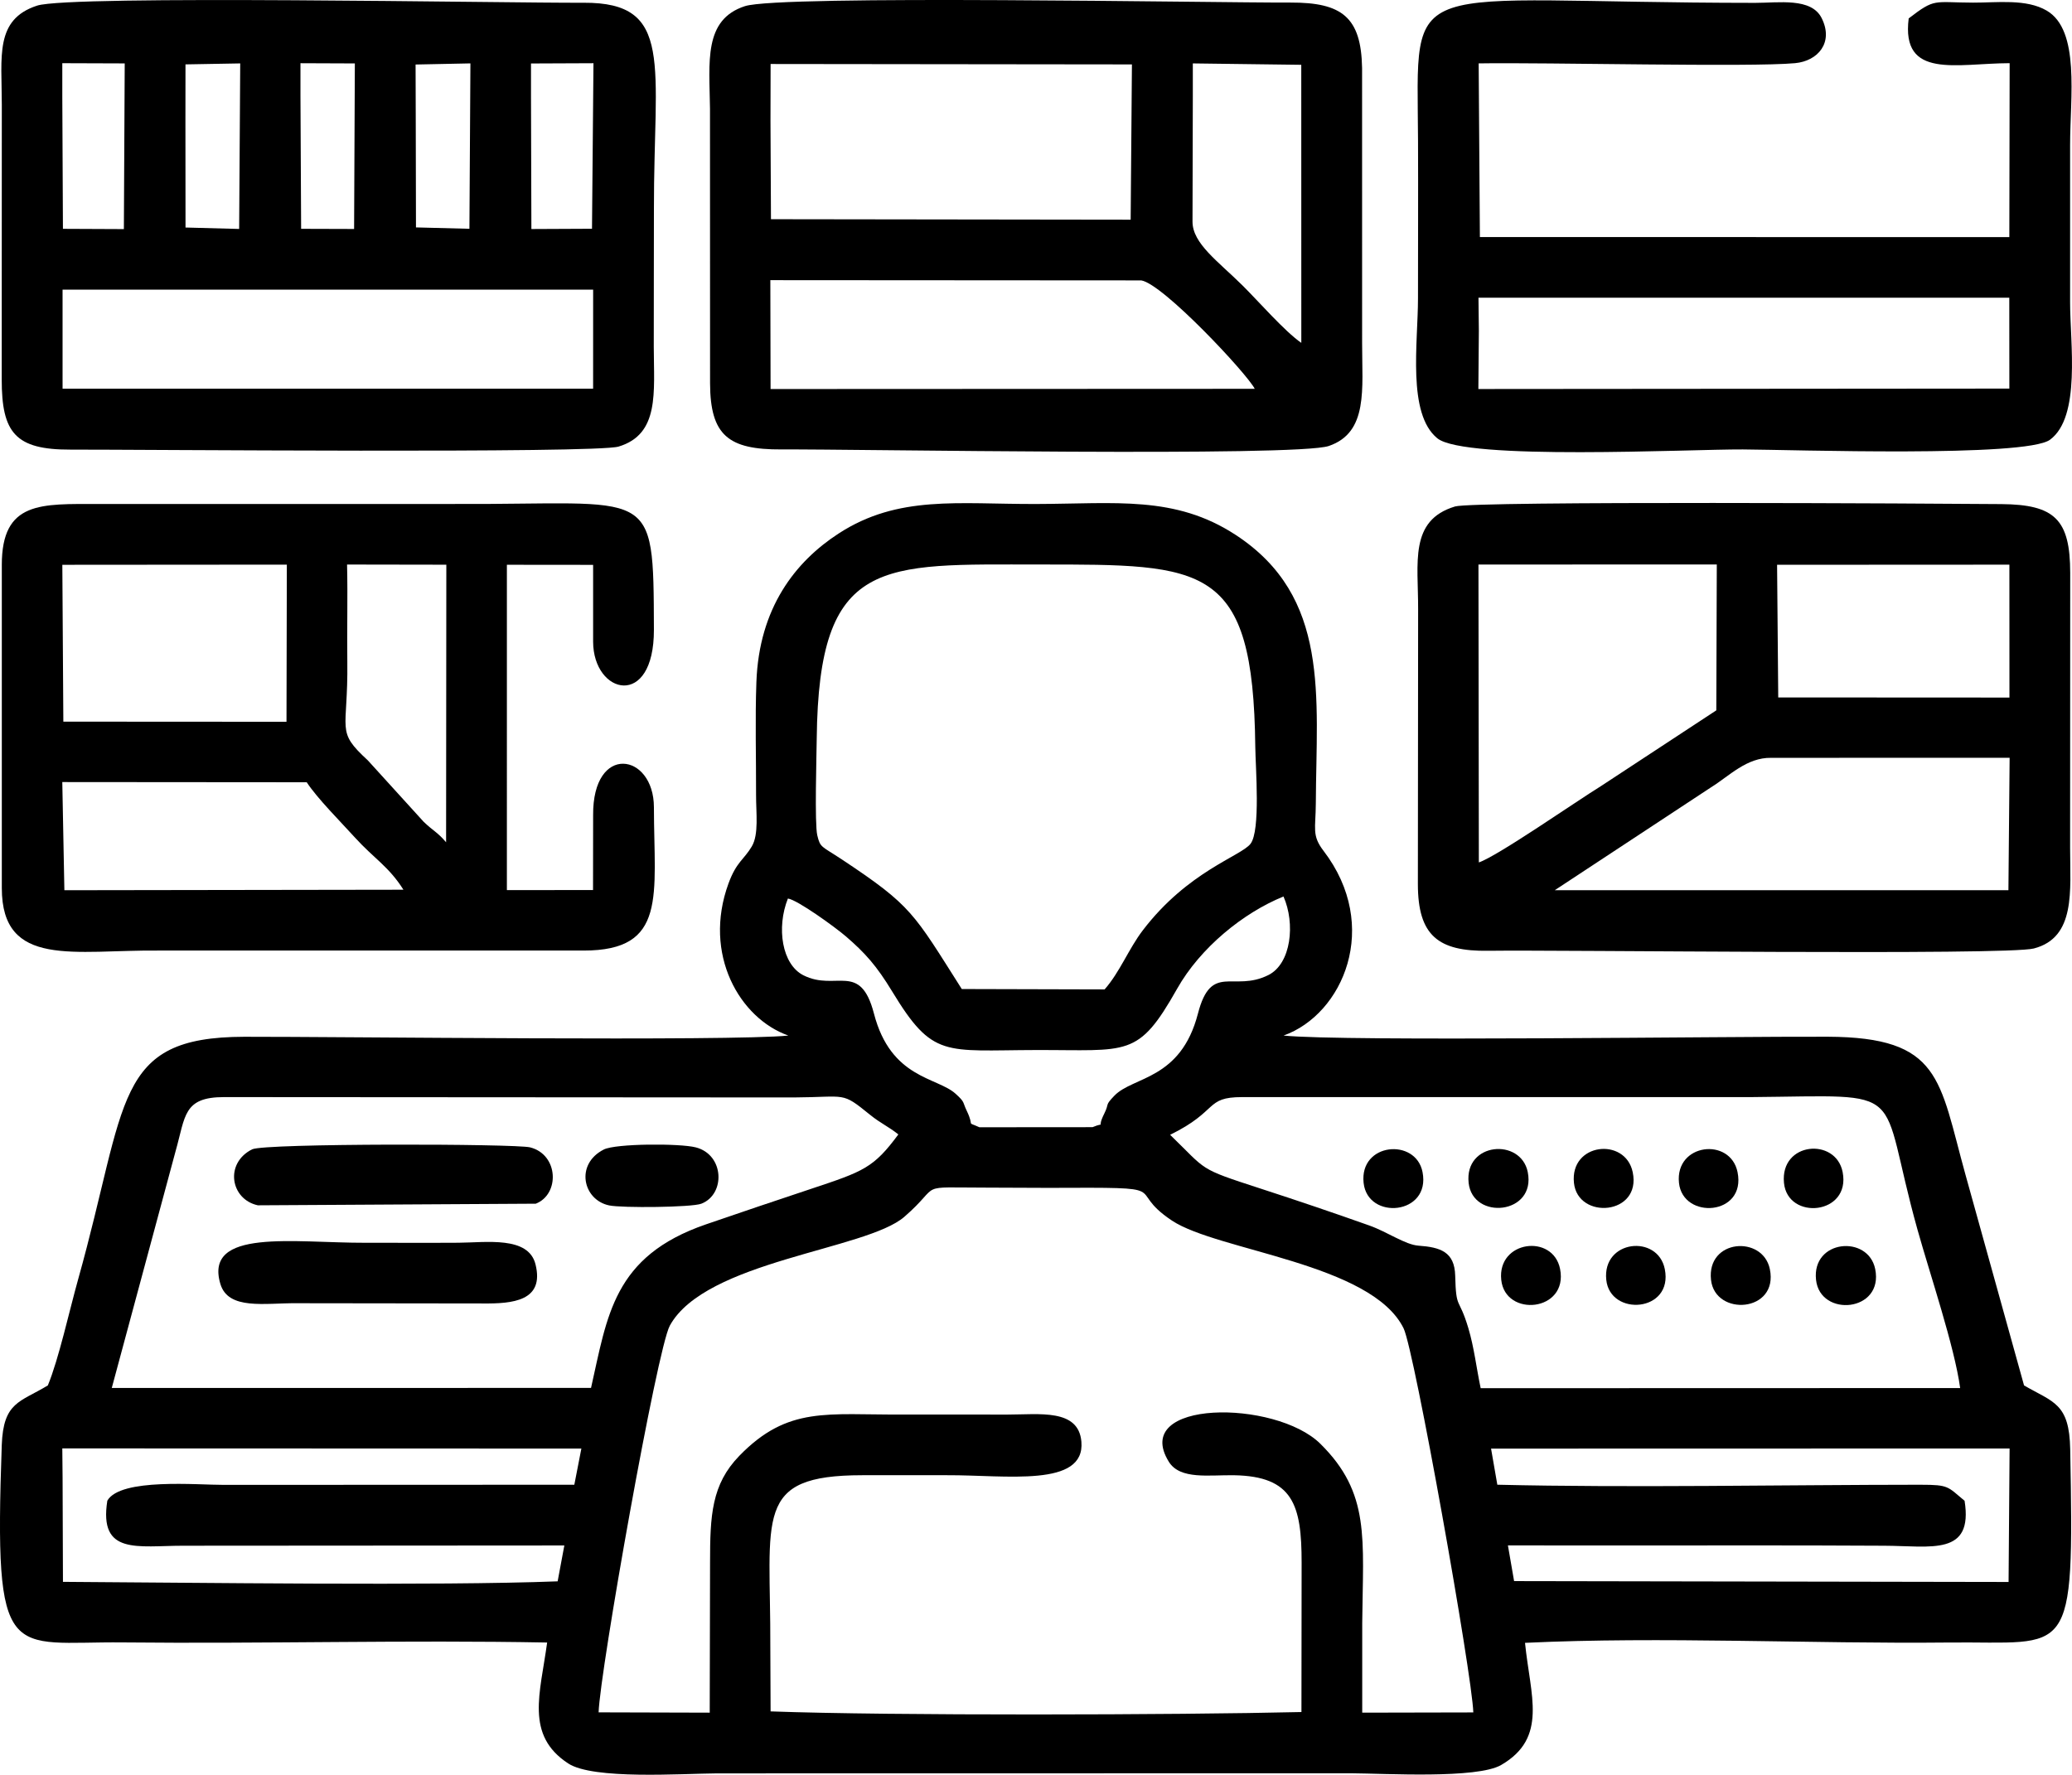
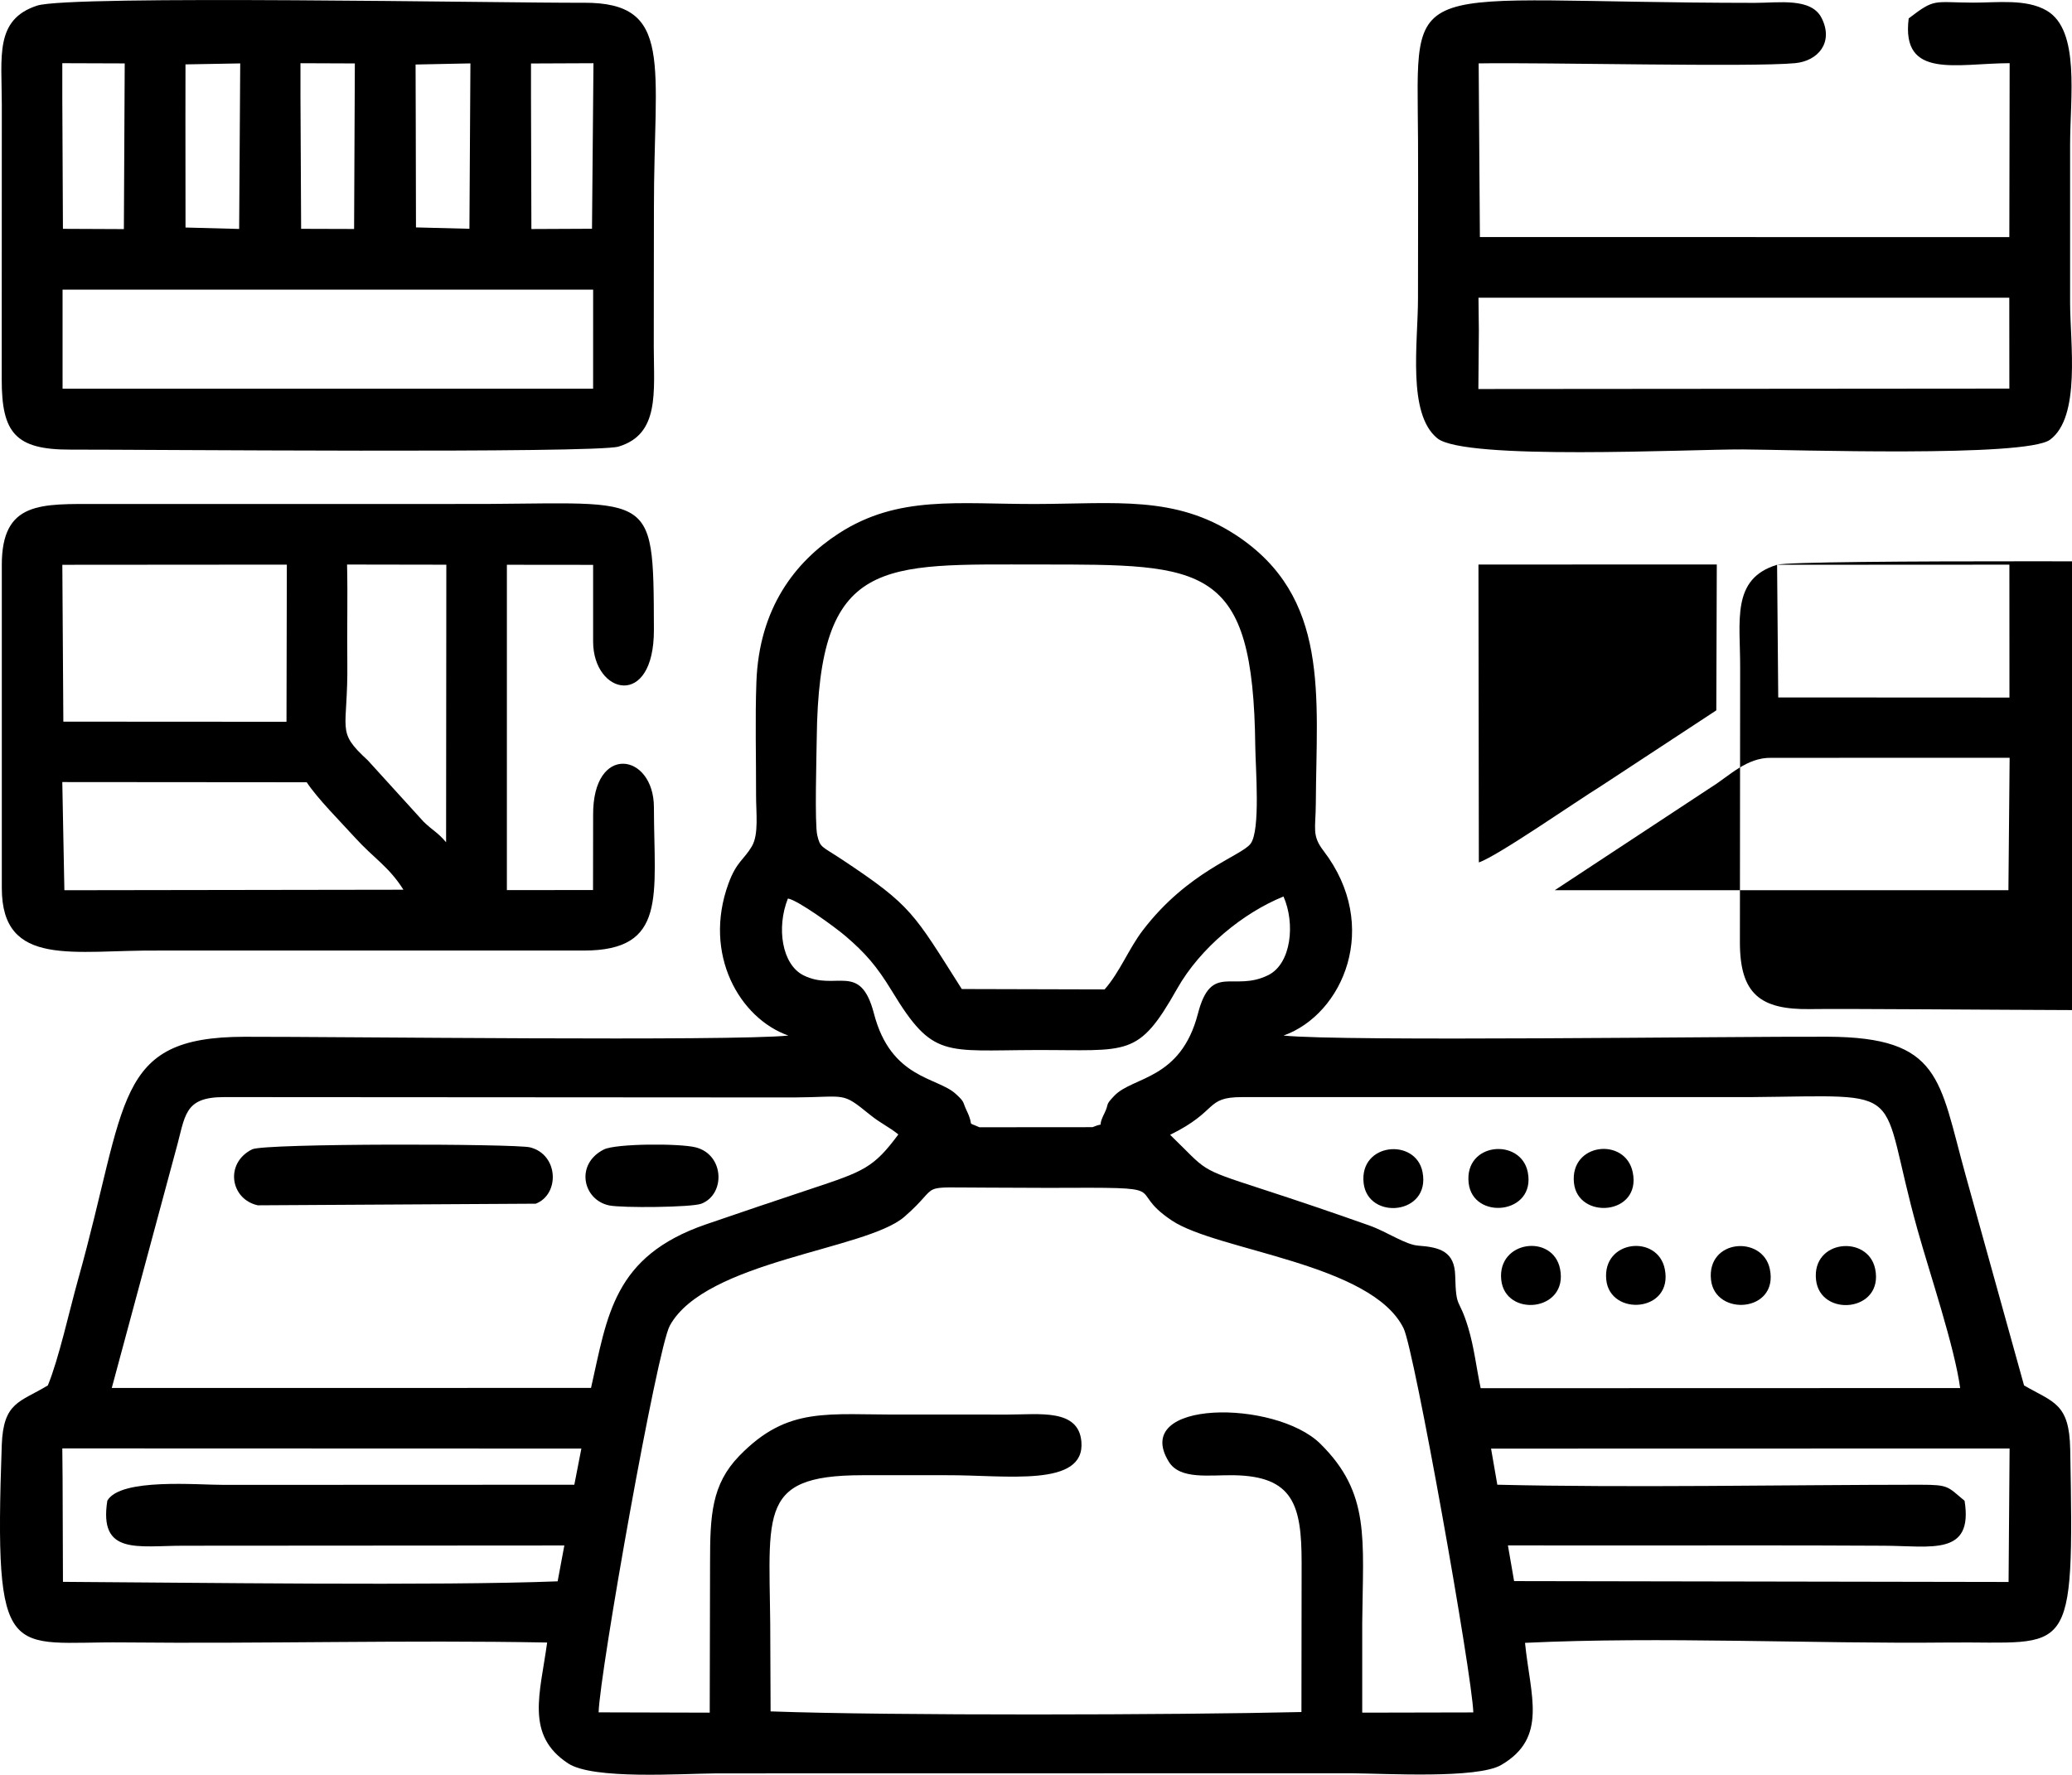
<svg xmlns="http://www.w3.org/2000/svg" xml:space="preserve" width="180.952mm" height="155.016mm" version="1.1" style="shape-rendering:geometricPrecision; text-rendering:geometricPrecision; image-rendering:optimizeQuality; fill-rule:evenodd; clip-rule:evenodd" viewBox="0 0 3009.8 2578.4">
  <defs>
    <style type="text/css"> .fil0 {fill:black} </style>
  </defs>
  <g id="Слой_x0020_1">
    <path class="fil0" d="M2790.17 2157.09c-199.11,0.1 -421.31,4.59 -615.14,-0.03l-9.11 -52.46 753.23 -0.18 -1.47 193.93 -718.29 -1.26 -8.98 -51.85c121.61,0.1 243.17,0.16 364.78,-0.02 60.59,-0.09 121.31,0.26 181.9,0.48 68.11,0.25 129.55,15.34 116.67,-65.33 -24.84,-20.55 -22.48,-23.28 -63.59,-23.26zm-2699.67 -52.8l754 0.25 -10.24 52.55 -508.84 0.2c-38.24,0.16 -150.39,-10.36 -169.52,22.95 -12.54,79.59 43.8,65.45 110.85,65.45l553.01 -0.36 -9.73 52.1c-174.2,6.79 -529.56,1.8 -718.58,0.75l-0.54 -151.27 -0.41 -42.62zm779.04 383.47c1.89,-59.45 84.92,-528.05 103.43,-561.79 51.83,-94.47 285,-109.9 340.6,-158.07 56.83,-49.22 13.65,-42.47 120.87,-42.47l88.02 0.35c194.47,-0.79 107.62,-0.49 179.96,47.56 66.51,44.17 289.86,61.83 336.43,156.47 15.8,32.11 99.6,503.3 101.3,558.07l-161.37 0.34 0 -130.06c1.09,-123.36 11.97,-188.66 -60.77,-260.54 -65.43,-64.65 -276.15,-64.58 -220.18,26.05 16.37,26.5 58.84,19.01 94.78,19.63 85.93,1.47 98.14,43.46 98.14,126.85l-0.26 217.17c-179.76,4.29 -596.83,5.45 -771.11,-0.94l-0.4 -93.01c0.72,-190.57 -25.43,-249.99 133.58,-250.11l123.22 0c85.58,-0.39 200.77,18.23 195.07,-48.73 -4.11,-48.22 -61.12,-39.38 -107.05,-39.38l-152.56 -0.07c-109.27,0.79 -166.44,-12.85 -237.21,59.94 -40.45,41.61 -42.59,86.57 -42.59,155.13l-0.48 218.08 -161.4 -0.45zm1916.02 -700.56c17.97,64.19 53.54,169.2 61.78,229.42l-696.51 0.2c-6.26,-29.73 -9.48,-59.07 -17.94,-87.38 -13.89,-46.49 -17.79,-25.22 -19.07,-76.21 -0.87,-34.58 -21.53,-41.22 -53.38,-43.49 -19.21,-1.37 -44.97,-19.93 -71.61,-29.39 -53.03,-18.83 -104.78,-36.31 -157.62,-53.5 -92.15,-29.97 -76.68,-25.14 -131.49,-78.17 71.07,-34.83 50.24,-54.72 104.39,-54.78l739.34 0c235.71,-1.98 182.51,-19.57 242.11,193.29zm-2530.37 -115.18c14.32,-50.58 10.98,-78.12 70.23,-78.12l827.36 0.52c78.16,-0.47 68.87,-8.93 110.91,25.07 15.92,12.88 26.1,16.6 41.27,28.64 -36.06,48.68 -50.37,53.66 -126.16,78.86 -51.9,17.26 -102.03,34.15 -153.53,51.88 -134.68,46.37 -142.99,132.95 -166.74,237.54l-696.18 0.1 92.83 -344.51zm1587.2 -255.38c-50.8,25.38 -82.91,-18.72 -102.25,55.94 -25.06,96.73 -94.27,91.03 -121.39,119.3 -14.53,15.15 -6.82,10.23 -14.71,26.08 -12.17,24.45 4,10.84 -17.05,19.64l-164.3 0.13c-20.56,-9.28 -6.29,1.23 -18.44,-24.03 -6.4,-13.31 -2.08,-11.92 -16.23,-24.72 -26.88,-24.32 -93.9,-21.71 -118.5,-116.36 -19.83,-76.31 -55.16,-31.84 -102.48,-55.69 -31.15,-15.7 -39.45,-69 -22.53,-111.51 13.79,1.89 68.7,41.59 84.45,55.18 27.82,24.01 44.35,42.48 67.03,79.85 59.16,97.46 75.57,85.41 208.85,85.08 134.77,-0.33 148.12,11.85 205.05,-89.03 33.68,-59.68 96.11,-110.37 154.52,-134.03 17.34,39.28 11.32,97.52 -22.02,114.18zm-445.28 20.28c-70.15,-110.51 -72.14,-120.59 -173.79,-188.01 -30.36,-20.14 -31.74,-16.94 -36.13,-35.33 -4,-16.78 -1.06,-116.1 -0.8,-140.49 2.85,-264.96 93.57,-252.95 324.31,-252.95 239.64,0 309.8,-1.86 312.73,264.68 0.34,30.71 7.87,121.9 -6.92,141.09 -13.88,18.01 -90.9,39.76 -156.48,125.72 -20.57,26.96 -33.08,60.28 -55.45,85.83l-207.49 -0.55zm-251.99 67.58c-81.72,8.51 -656.04,1.52 -790.37,1.78 -190.42,0.38 -168.71,93.59 -241.19,352.17 -12.72,45.38 -28.26,116.25 -44.07,154.35 -40.41,24.54 -64.7,23.66 -66.94,86.83 -11.42,323.26 9.79,284.83 176.16,286.55 204.89,2.12 411.51,-3.7 616.07,0.16 -9.96,74.04 -32.36,134.51 30.65,175.71 36.32,23.75 164.2,14.75 215.84,14.39l921.24 -0.15c50.21,0.31 183.13,8.27 218.09,-12.03 68.22,-39.61 42.33,-100.59 34.66,-177.47 198.78,-9.47 414.51,1.64 615.69,-0.47 177.38,-1.86 182.13,30.08 176.25,-280.8 -1.26,-66.77 -24.06,-67.91 -67.05,-92.7l-85.18 -306.52c-38.37,-138.31 -35.16,-199.39 -200.05,-200.1 -141.44,-0.61 -703.69,7.31 -790.39,-1.7 86.5,-30.89 141.8,-158.88 58.08,-268.33 -17.39,-22.73 -11.42,-32.05 -11.23,-69.13 0.79,-155.95 21.14,-299.97 -116.49,-389.94 -88.04,-57.56 -174.38,-45.17 -290.07,-44.87 -113.12,0.3 -200.05,-13.22 -286.38,42.72 -63.29,41.01 -115.77,108.31 -119.69,215.86 -1.97,53.99 -0.33,110.16 -0.48,164.44 -0.07,25.81 4.2,56.85 -6.17,74.44 -11.43,19.37 -22.31,22.16 -33.95,54.05 -37.5,102.77 16.34,195.76 86.96,220.75z" />
    <path class="fil0" d="M90.88 544.99l0 -124.2 770.72 0 -0.04 143.91 -770.66 0 -0.02 -19.72zm680.45 -452.76l90.74 -0.38 -2.13 240.49 -88.04 0.41 -0.57 -192.64 0 -47.88zm-167.67 1.5l79.67 -1.63 -1.45 240.29 -77.64 -2 -0.32 -155.07 -0.25 -81.59zm-167.2 -1.88l78.99 0.31 -1.08 240.51 -76.95 -0.23 -0.96 -192.32 0 -48.27zm-167.01 1.69l79.49 -1.41 -1.55 240.5 -77.91 -2.08 -0.13 -155.23 0.09 -81.78zm-178.96 -1.72l90.68 0.31 -1.23 240.72 -88.52 -0.39 -0.92 -192.34 0 -48.29zm-36.64 -83.63c-61.71,20.17 -51.25,73.73 -51.22,143.66l-0.13 399.14c-0.13,78.04 19.89,102.42 99.87,102.23 95.14,-0.23 762.35,5.75 796.17,-4.41 59.75,-17.94 51.29,-78.7 51.13,-144.89 -0.16,-66.48 0.33,-133.02 0.22,-199.51 -0.34,-211.27 29.99,-301.13 -102.14,-300.41 -109.29,0.6 -745.58,-11.61 -793.89,4.18z" />
    <path class="fil0" d="M90.5 1136.21l355.05 0.28c15.18,23.27 49.33,57.47 70.36,80.66 27.06,29.82 49,41.86 70.11,75.47l-492.5 0.74 -3.03 -157.15zm413.63 -316.03l144.21 0.24 -0.34 403.25c-13.1,-15.25 -17.99,-15.78 -32.58,-29.74l-81.09 -89.22c-47.55,-43.72 -28.48,-41.11 -29.82,-143.11 -0.62,-47.25 0.76,-94.18 -0.37,-141.42zm-413.59 0.38l326.12 -0.25 -0.5 228.31 -324.15 -0.19 -1.47 -227.87zm-87.91 0.21l0 469.42c0,117.09 105.54,89.55 228.9,90.81l616.12 0c122.08,0.16 102.4,-79.87 102.23,-208.17 -0.1,-79.14 -89.24,-93.48 -88.3,11.74l-0.14 108.5 -125.14 0.12 0.01 -472.67 125.26 0.12 0 111.61c0.17,77.03 88.71,98.56 88.3,-17.6 -0.74,-212.54 1.23,-181.1 -290,-182.48l-516.37 0.05c-83.96,0 -140.88,-4.52 -140.88,88.54z" />
-     <path class="fil0" d="M1119 407.03l538.73 0.35c31.4,4.7 153.85,135.58 164.92,157.51l-703.31 0.31 -0.35 -158.16zm613.7 -314.9l157.53 2.02 0.07 403.98c-23.62,-16.17 -62.89,-61.09 -85.2,-83.2 -35.79,-35.47 -72.81,-61.02 -72.85,-92.91l0.45 -181.9 0 -47.99zm-613.32 0.84l524.87 0.6 -1.84 225.6 -522.5 -0.7 -0.7 -143.15 0.17 -82.35zm-37.27 -84.05c-60.51,19.61 -51.6,81.26 -50.77,148.79l0.11 399.28c0.29,75.61 26.66,96.38 103.67,95.95 106.57,-0.6 748.29,11.02 795.15,-5.02 57.58,-19.71 48.24,-82.79 48.35,-149.88l-0.04 -399.32c-1.34,-73.74 -29.16,-95.27 -103.98,-95 -110.76,0.4 -741.07,-11.47 -792.49,5.2z" />
-     <path class="fil0" d="M2572.79 1101.01l346.41 -0.1 -1.76 192.4 -659 0.03 226.93 -149.43c26.69,-16.5 51.67,-43.49 87.42,-42.9zm-424.61 151.95l-0.56 -432.77 346.21 -0.1 -0.72 211.94 -167.98 110.33c-34.37,21.14 -150.23,101.75 -176.95,110.6zm433.22 -432.42l337.45 -0.18 0.09 193.08 -335.86 -0.18 -1.67 -192.71zm-467.78 -84.72c-67.03,20.18 -53.36,81.89 -53.64,149.51l-0.36 399.14c0.04,74.93 29.64,97.92 102.18,96.86 104.17,-1.52 752.84,6.97 792.58,-3.34 61.22,-15.88 52.69,-84.09 52.68,-146.46l0.15 -399.17c-0.1,-77.81 -22.48,-99.28 -99.81,-99.98 -86.48,-0.79 -766.55,-4.75 -793.78,3.44z" />
+     <path class="fil0" d="M2572.79 1101.01l346.41 -0.1 -1.76 192.4 -659 0.03 226.93 -149.43c26.69,-16.5 51.67,-43.49 87.42,-42.9zm-424.61 151.95l-0.56 -432.77 346.21 -0.1 -0.72 211.94 -167.98 110.33c-34.37,21.14 -150.23,101.75 -176.95,110.6zm433.22 -432.42l337.45 -0.18 0.09 193.08 -335.86 -0.18 -1.67 -192.71zc-67.03,20.18 -53.36,81.89 -53.64,149.51l-0.36 399.14c0.04,74.93 29.64,97.92 102.18,96.86 104.17,-1.52 752.84,6.97 792.58,-3.34 61.22,-15.88 52.69,-84.09 52.68,-146.46l0.15 -399.17c-0.1,-77.81 -22.48,-99.28 -99.81,-99.98 -86.48,-0.79 -766.55,-4.75 -793.78,3.44z" />
    <path class="fil0" d="M2147.64 432.52l771.07 0.03 0.1 132.01 -771.32 0.62 0.71 -84.75 -0.55 -47.92zm624.94 -405.76c-11.16,88.95 69.53,65.22 146.65,65.02l-0.45 252.72 -769.07 -0.13 -1.78 -252.28c98.51,-1.61 394.75,5.73 459.6,-0.32 33.28,-3.1 56.44,-30.01 38.6,-65.53 -15.08,-30.03 -62.28,-22.06 -96.82,-22.08 -519.49,-0.23 -490.5,-46.93 -489.47,200.49 0.32,76.27 -0.05,152.57 -0.05,228.84 0,64.4 -15.87,167.41 28.04,203.25 40.01,32.66 366.48,15.78 443.88,16.21 71.75,0.4 410.82,11.87 446.12,-14.07 45.17,-33.2 29.23,-140.6 29.23,-199.52 0,-76.28 0,-152.56 0,-228.84 0,-69.23 14.73,-166.56 -33.94,-195.08 -29.78,-17.45 -71.91,-11.51 -106.95,-11.62 -58.27,-0.19 -54.75,-6.9 -93.59,22.94z" />
-     <path class="fil0" d="M431.05 1893.38l270.08 0.35c43.6,0.44 90.06,-3.49 76.74,-56.88 -10.31,-41.32 -71.36,-31.62 -112.11,-31.34 -44.92,0.31 -90,-0.04 -134.96,0.06 -104.19,0.24 -234.73,-21.42 -210.72,59.67 11.46,38.71 65.02,27.67 110.97,28.14z" />
    <path class="fil0" d="M366.22 1669.8c-40.3,20.26 -31.47,72.68 8.28,81.32l403.76 -2.34c34.97,-13.59 33.36,-71.18 -8.14,-81.82 -21.13,-5.42 -386.07,-6.12 -403.9,2.85z" />
    <path class="fil0" d="M877.07 1670.07c-41.97,21.31 -30.45,73.23 7.8,81.21 18.59,3.88 120,2.9 133.95,-2.5 35.12,-13.58 33.56,-71.08 -8.13,-81.83 -23.05,-5.95 -116.3,-5.68 -133.63,3.12z" />
    <path class="fil0" d="M2637.98 1859.38c5.98,55.08 98.73,46.85 85.93,-15.72 -10.24,-50.06 -92.29,-42.89 -85.93,15.72z" />
-     <path class="fil0" d="M2591.42 1718.55c5.31,55.04 97.38,46.7 85.22,-15.7 -9.88,-50.7 -90.99,-44.05 -85.22,15.7z" />
    <path class="fil0" d="M2133.35 1718.55c5.92,54.82 98.28,46.06 85.88,-15.7 -10.04,-50 -92.28,-43.53 -85.88,15.7z" />
    <path class="fil0" d="M2286.34 1718.55c5.64,54.12 98.44,47.09 85.35,-15.58 -10.71,-51.28 -91.43,-42.7 -85.35,15.58z" />
    <path class="fil0" d="M1980.79 1718.55c5.93,54.84 97.77,46.7 85.6,-15.7 -9.77,-50.08 -91.92,-42.8 -85.6,15.7z" />
    <path class="fil0" d="M2180.72 1859.38c5.72,55.11 97.68,46.32 85.48,-15.7 -10.16,-51.66 -91.43,-41.55 -85.48,15.7z" />
    <path class="fil0" d="M2485.42 1859.38c5.83,53.77 98.54,47.52 85.47,-15.58 -10.26,-49.55 -91.92,-43.82 -85.47,15.58z" />
-     <path class="fil0" d="M2438.9 1718.55c5.61,53.81 97.95,47.87 85.08,-15.58 -10.4,-51.26 -91.07,-41.94 -85.08,15.58z" />
    <path class="fil0" d="M2333.28 1859.38c5.59,53.82 97.56,47.21 85.02,-15.56 -10.2,-51.08 -91.06,-42.57 -85.02,15.56z" />
  </g>
</svg>